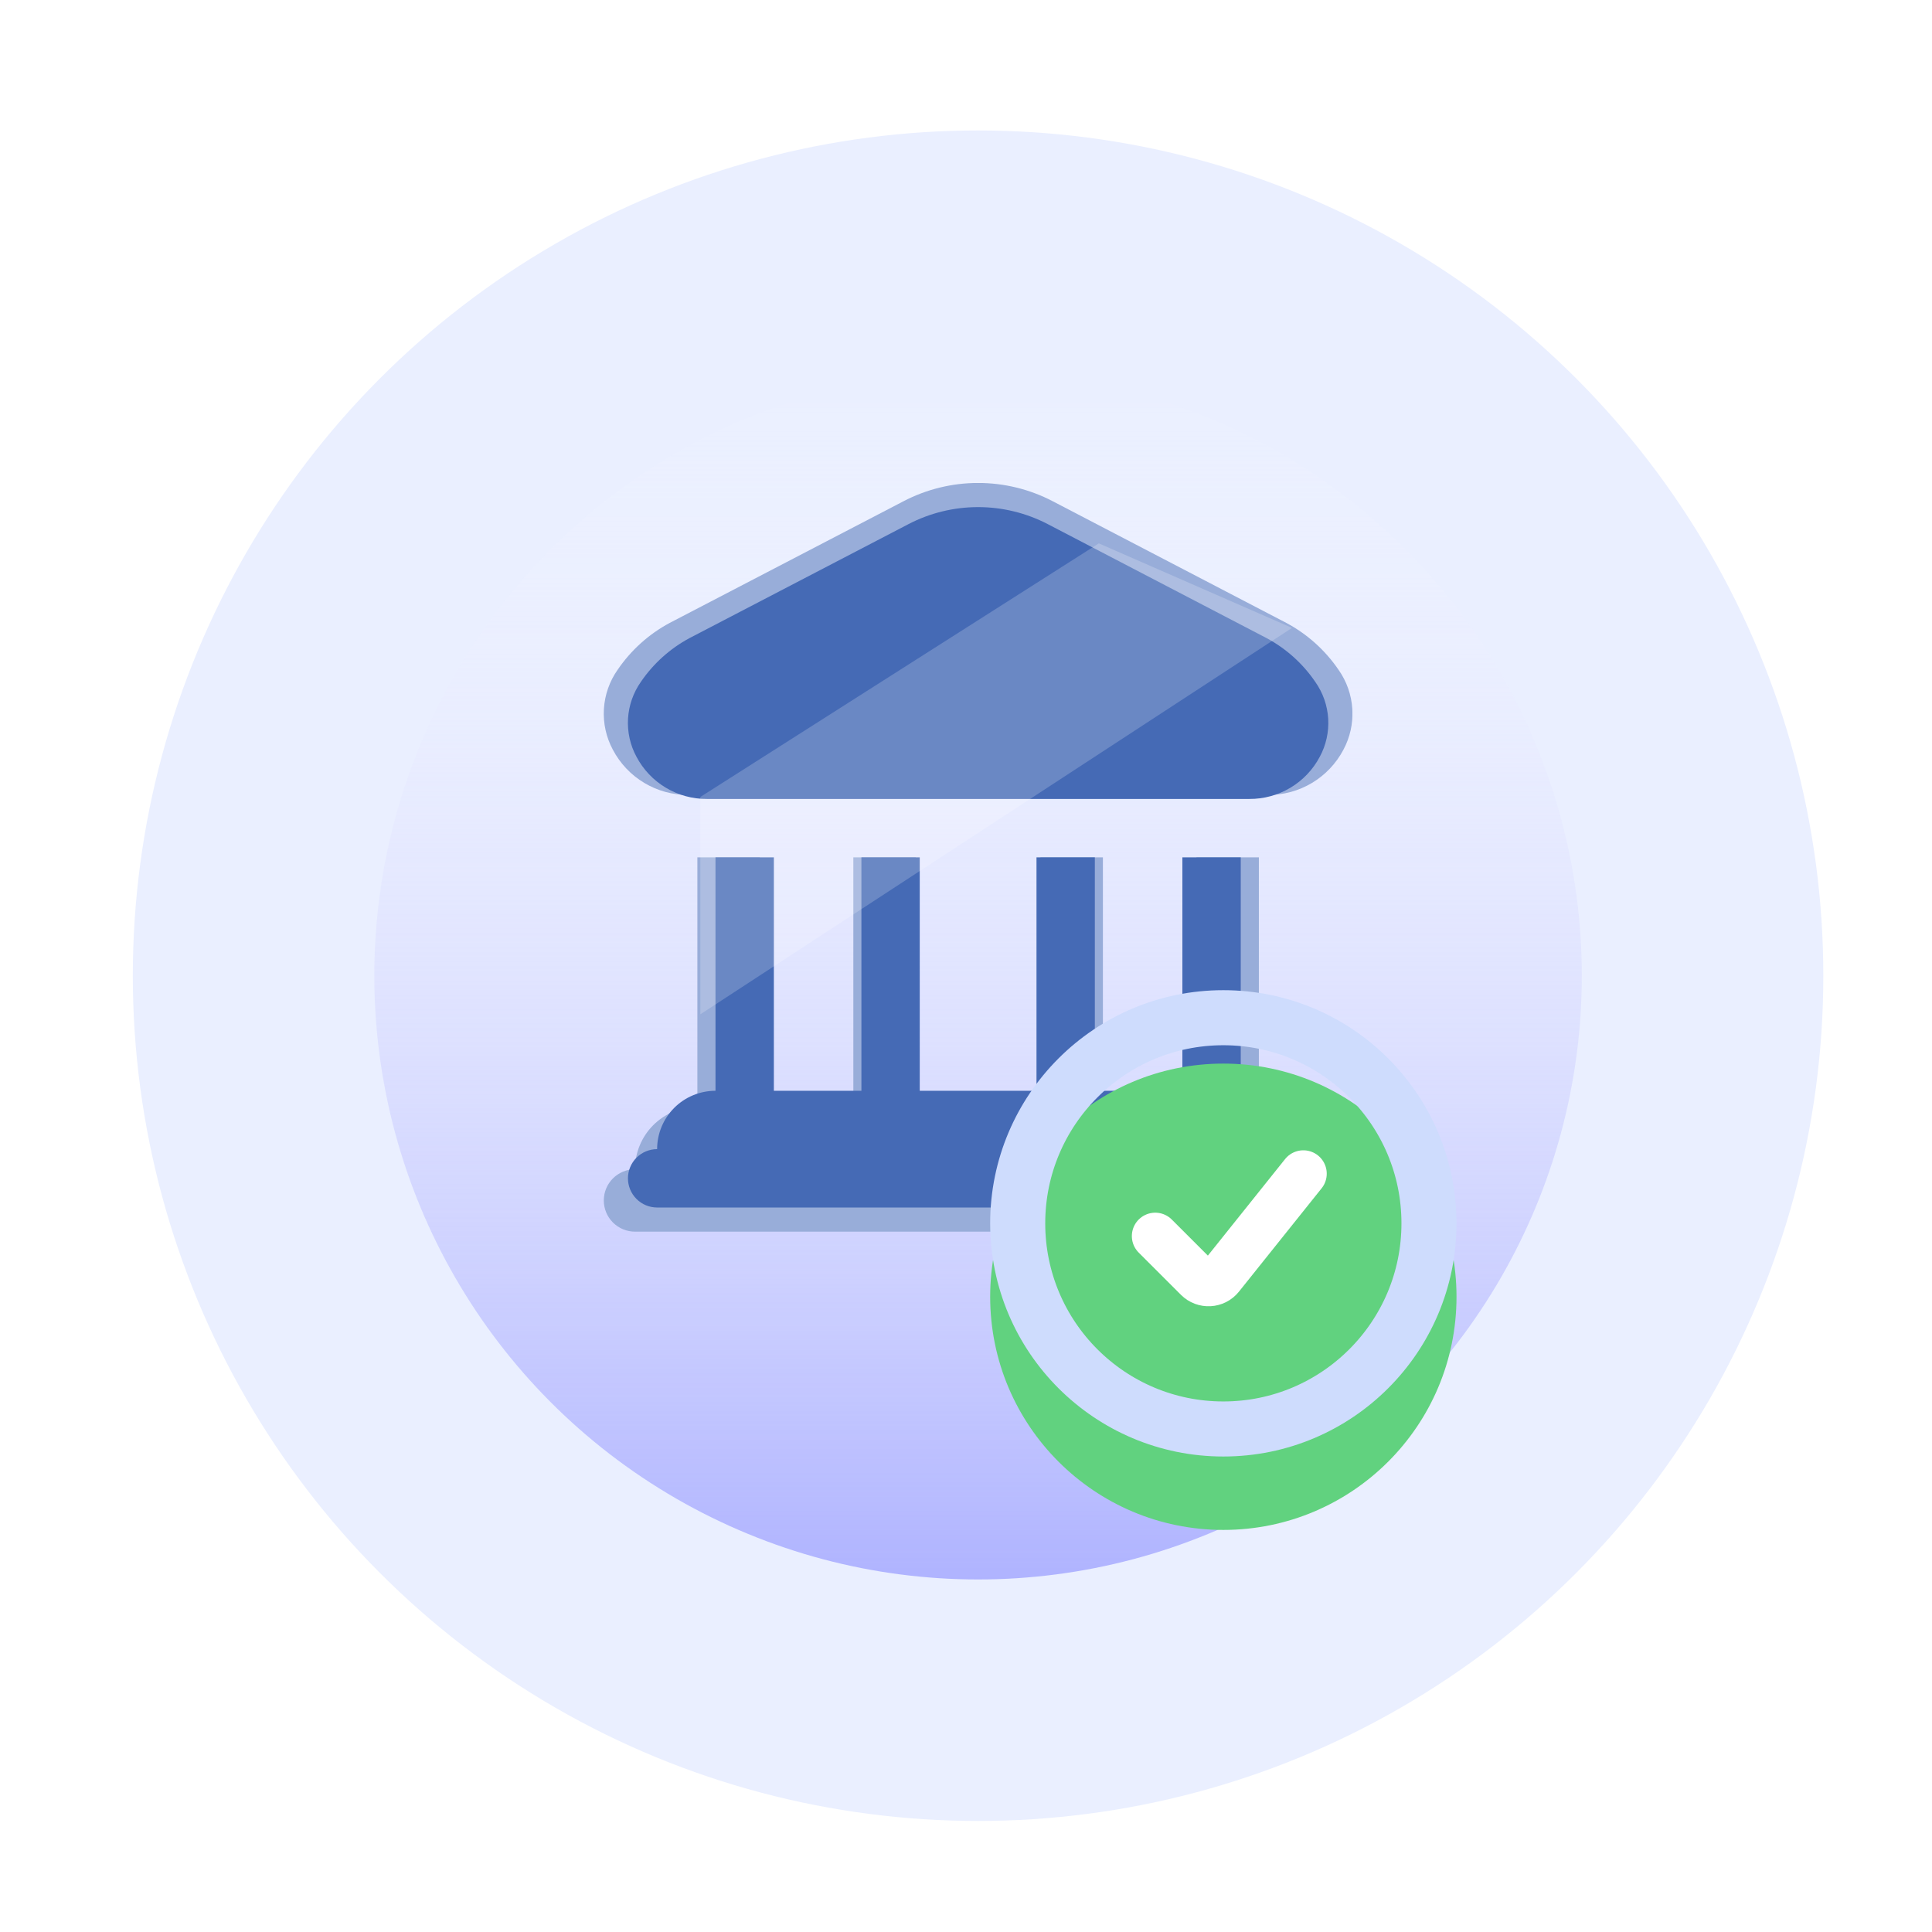
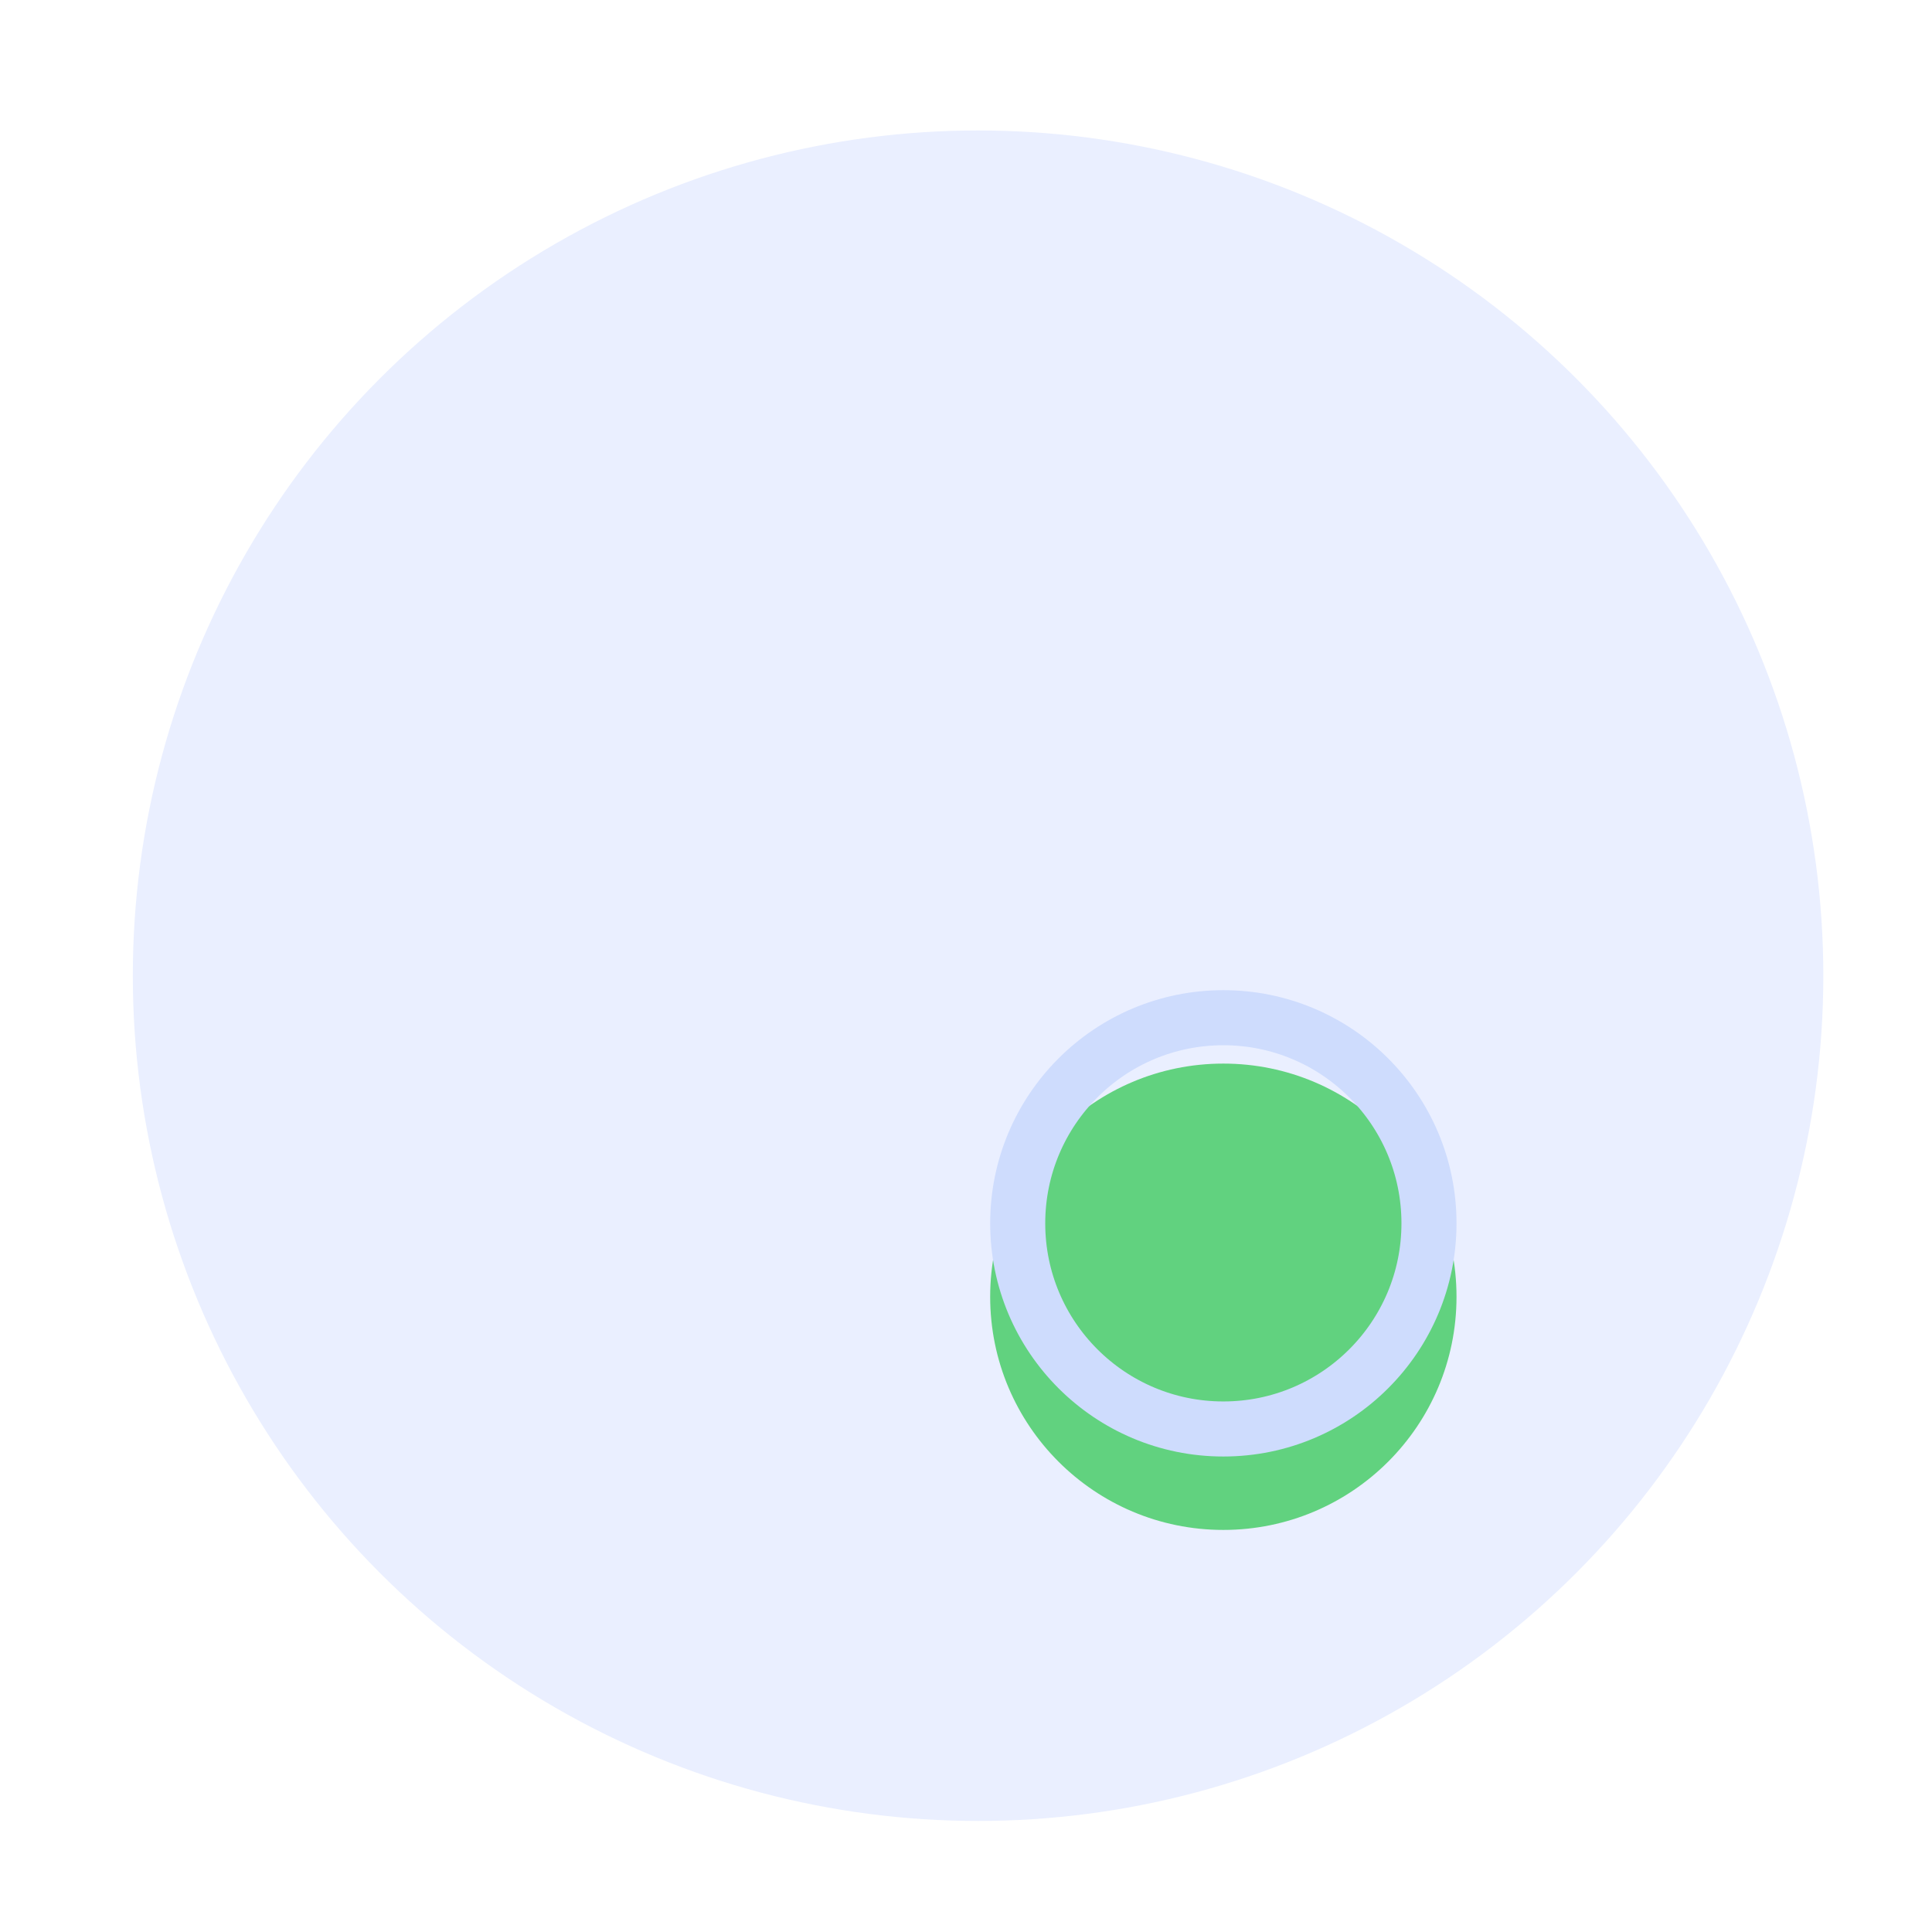
<svg xmlns="http://www.w3.org/2000/svg" width="80" height="80" viewBox="0 0 80 80" fill="none">
  <circle cx="40.5" cy="40.402" r="35" fill="#EAEFFF" />
-   <circle cx="40.5" cy="40.402" r="25" fill="url(#paint0_linear_36479_40555)" />
  <g clip-path="url(#clip0_36479_40555)">
-     <path d="M25.378 31.046C25.1 30.53 24.971 29.946 25.006 29.361C25.041 28.775 25.238 28.211 25.576 27.732C26.128 26.922 26.866 26.257 27.73 25.794L37.419 20.752C38.371 20.256 39.429 19.998 40.502 19.998C41.575 19.998 42.633 20.256 43.585 20.752L53.273 25.798C54.136 26.261 54.875 26.926 55.427 27.736C55.765 28.215 55.962 28.779 55.997 29.365C56.032 29.95 55.903 30.534 55.625 31.05C55.325 31.617 54.876 32.09 54.326 32.42C53.775 32.749 53.145 32.921 52.504 32.916H28.5C27.858 32.92 27.228 32.748 26.677 32.418C26.127 32.089 25.677 31.614 25.378 31.046ZM54.71 48.416C54.71 47.731 54.438 47.074 53.954 46.59C53.469 46.105 52.812 45.833 52.127 45.833V35.5H49.544V45.833H45.669V35.5H43.085V45.833H37.919V35.5H35.335V45.833H31.46V35.5H28.877V45.833C28.192 45.833 27.535 46.105 27.05 46.59C26.566 47.074 26.294 47.731 26.294 48.416C25.951 48.416 25.623 48.553 25.38 48.795C25.138 49.037 25.002 49.365 25.002 49.708C25.002 50.051 25.138 50.379 25.38 50.621C25.623 50.864 25.951 51 26.294 51H54.71C55.053 51 55.382 50.864 55.624 50.621C55.866 50.379 56.002 50.051 56.002 49.708C56.002 49.365 55.866 49.037 55.624 48.795C55.382 48.553 55.053 48.416 54.71 48.416Z" fill="#98ADD9" />
-   </g>
+     </g>
  <g clip-path="url(#clip1_36479_40555)">
-     <path d="M26.354 31.334C26.093 30.851 25.973 30.305 26.005 29.757C26.038 29.209 26.223 28.681 26.538 28.233C27.055 27.476 27.746 26.854 28.554 26.421L37.618 21.703C38.508 21.24 39.498 20.998 40.502 20.998C41.506 20.998 42.495 21.24 43.386 21.703L52.449 26.424C53.257 26.857 53.948 27.479 54.464 28.237C54.78 28.685 54.965 29.213 54.998 29.761C55.03 30.308 54.91 30.854 54.649 31.337C54.369 31.867 53.948 32.311 53.434 32.618C52.919 32.926 52.33 33.087 51.73 33.083H29.274C28.674 33.087 28.084 32.926 27.569 32.617C27.054 32.309 26.634 31.865 26.354 31.334ZM53.794 47.583C53.794 46.942 53.539 46.328 53.086 45.874C52.633 45.421 52.018 45.167 51.377 45.167V35.5H48.96V45.167H45.335V35.5H42.919V45.167H38.085V35.5H35.669V45.167H32.044V35.5H29.627V45.167C28.986 45.167 28.371 45.421 27.918 45.874C27.465 46.328 27.21 46.942 27.21 47.583C26.89 47.583 26.582 47.711 26.356 47.937C26.129 48.164 26.002 48.471 26.002 48.792C26.002 49.112 26.129 49.419 26.356 49.646C26.582 49.873 26.89 50 27.21 50H53.794C54.114 50 54.421 49.873 54.648 49.646C54.875 49.419 55.002 49.112 55.002 48.792C55.002 48.471 54.875 48.164 54.648 47.937C54.421 47.711 54.114 47.583 53.794 47.583Z" fill="#456AB5" />
    <path opacity="0.2" d="M45.5 22.5L53.5 26L29 42V33L45.5 22.5Z" fill="white" />
  </g>
  <g filter="url(#filter0_i_36479_40555)">
    <circle cx="50.656" cy="50.656" r="9.655" fill="#61D27F" />
  </g>
  <circle cx="50.656" cy="50.656" r="8.515" stroke="#CEDCFD" stroke-width="2.28" />
-   <path d="M47.836 51.183L49.586 52.932C49.858 53.204 50.306 53.179 50.546 52.879L53.969 48.6" stroke="white" stroke-width="1.937" stroke-linecap="round" />
  <defs>
    <filter id="filter0_i_36479_40555" x="41" y="41" width="19.312" height="22.351" filterUnits="userSpaceOnUse" color-interpolation-filters="sRGB">
      <feFlood flood-opacity="0" result="BackgroundImageFix" />
      <feBlend mode="normal" in="SourceGraphic" in2="BackgroundImageFix" result="shape" />
      <feColorMatrix in="SourceAlpha" type="matrix" values="0 0 0 0 0 0 0 0 0 0 0 0 0 0 0 0 0 0 127 0" result="hardAlpha" />
      <feOffset dy="3.04" />
      <feGaussianBlur stdDeviation="1.52" />
      <feComposite in2="hardAlpha" operator="arithmetic" k2="-1" k3="1" />
      <feColorMatrix type="matrix" values="0 0 0 0 0 0 0 0 0 0 0 0 0 0 0 0 0 0 0.25 0" />
      <feBlend mode="normal" in2="shape" result="effect1_innerShadow_36479_40555" />
    </filter>
    <linearGradient id="paint0_linear_36479_40555" x1="40.5" y1="15.402" x2="40.5" y2="65.402" gradientUnits="userSpaceOnUse">
      <stop stop-color="white" stop-opacity="0" />
      <stop offset="1" stop-color="#AFB3FF" />
    </linearGradient>
    <clipPath id="clip0_36479_40555">
      <rect width="31" height="31" fill="white" transform="translate(25 20)" />
    </clipPath>
    <clipPath id="clip1_36479_40555">
-       <rect width="29" height="29" fill="white" transform="translate(26 21)" />
-     </clipPath>
+       </clipPath>
  </defs>
</svg>